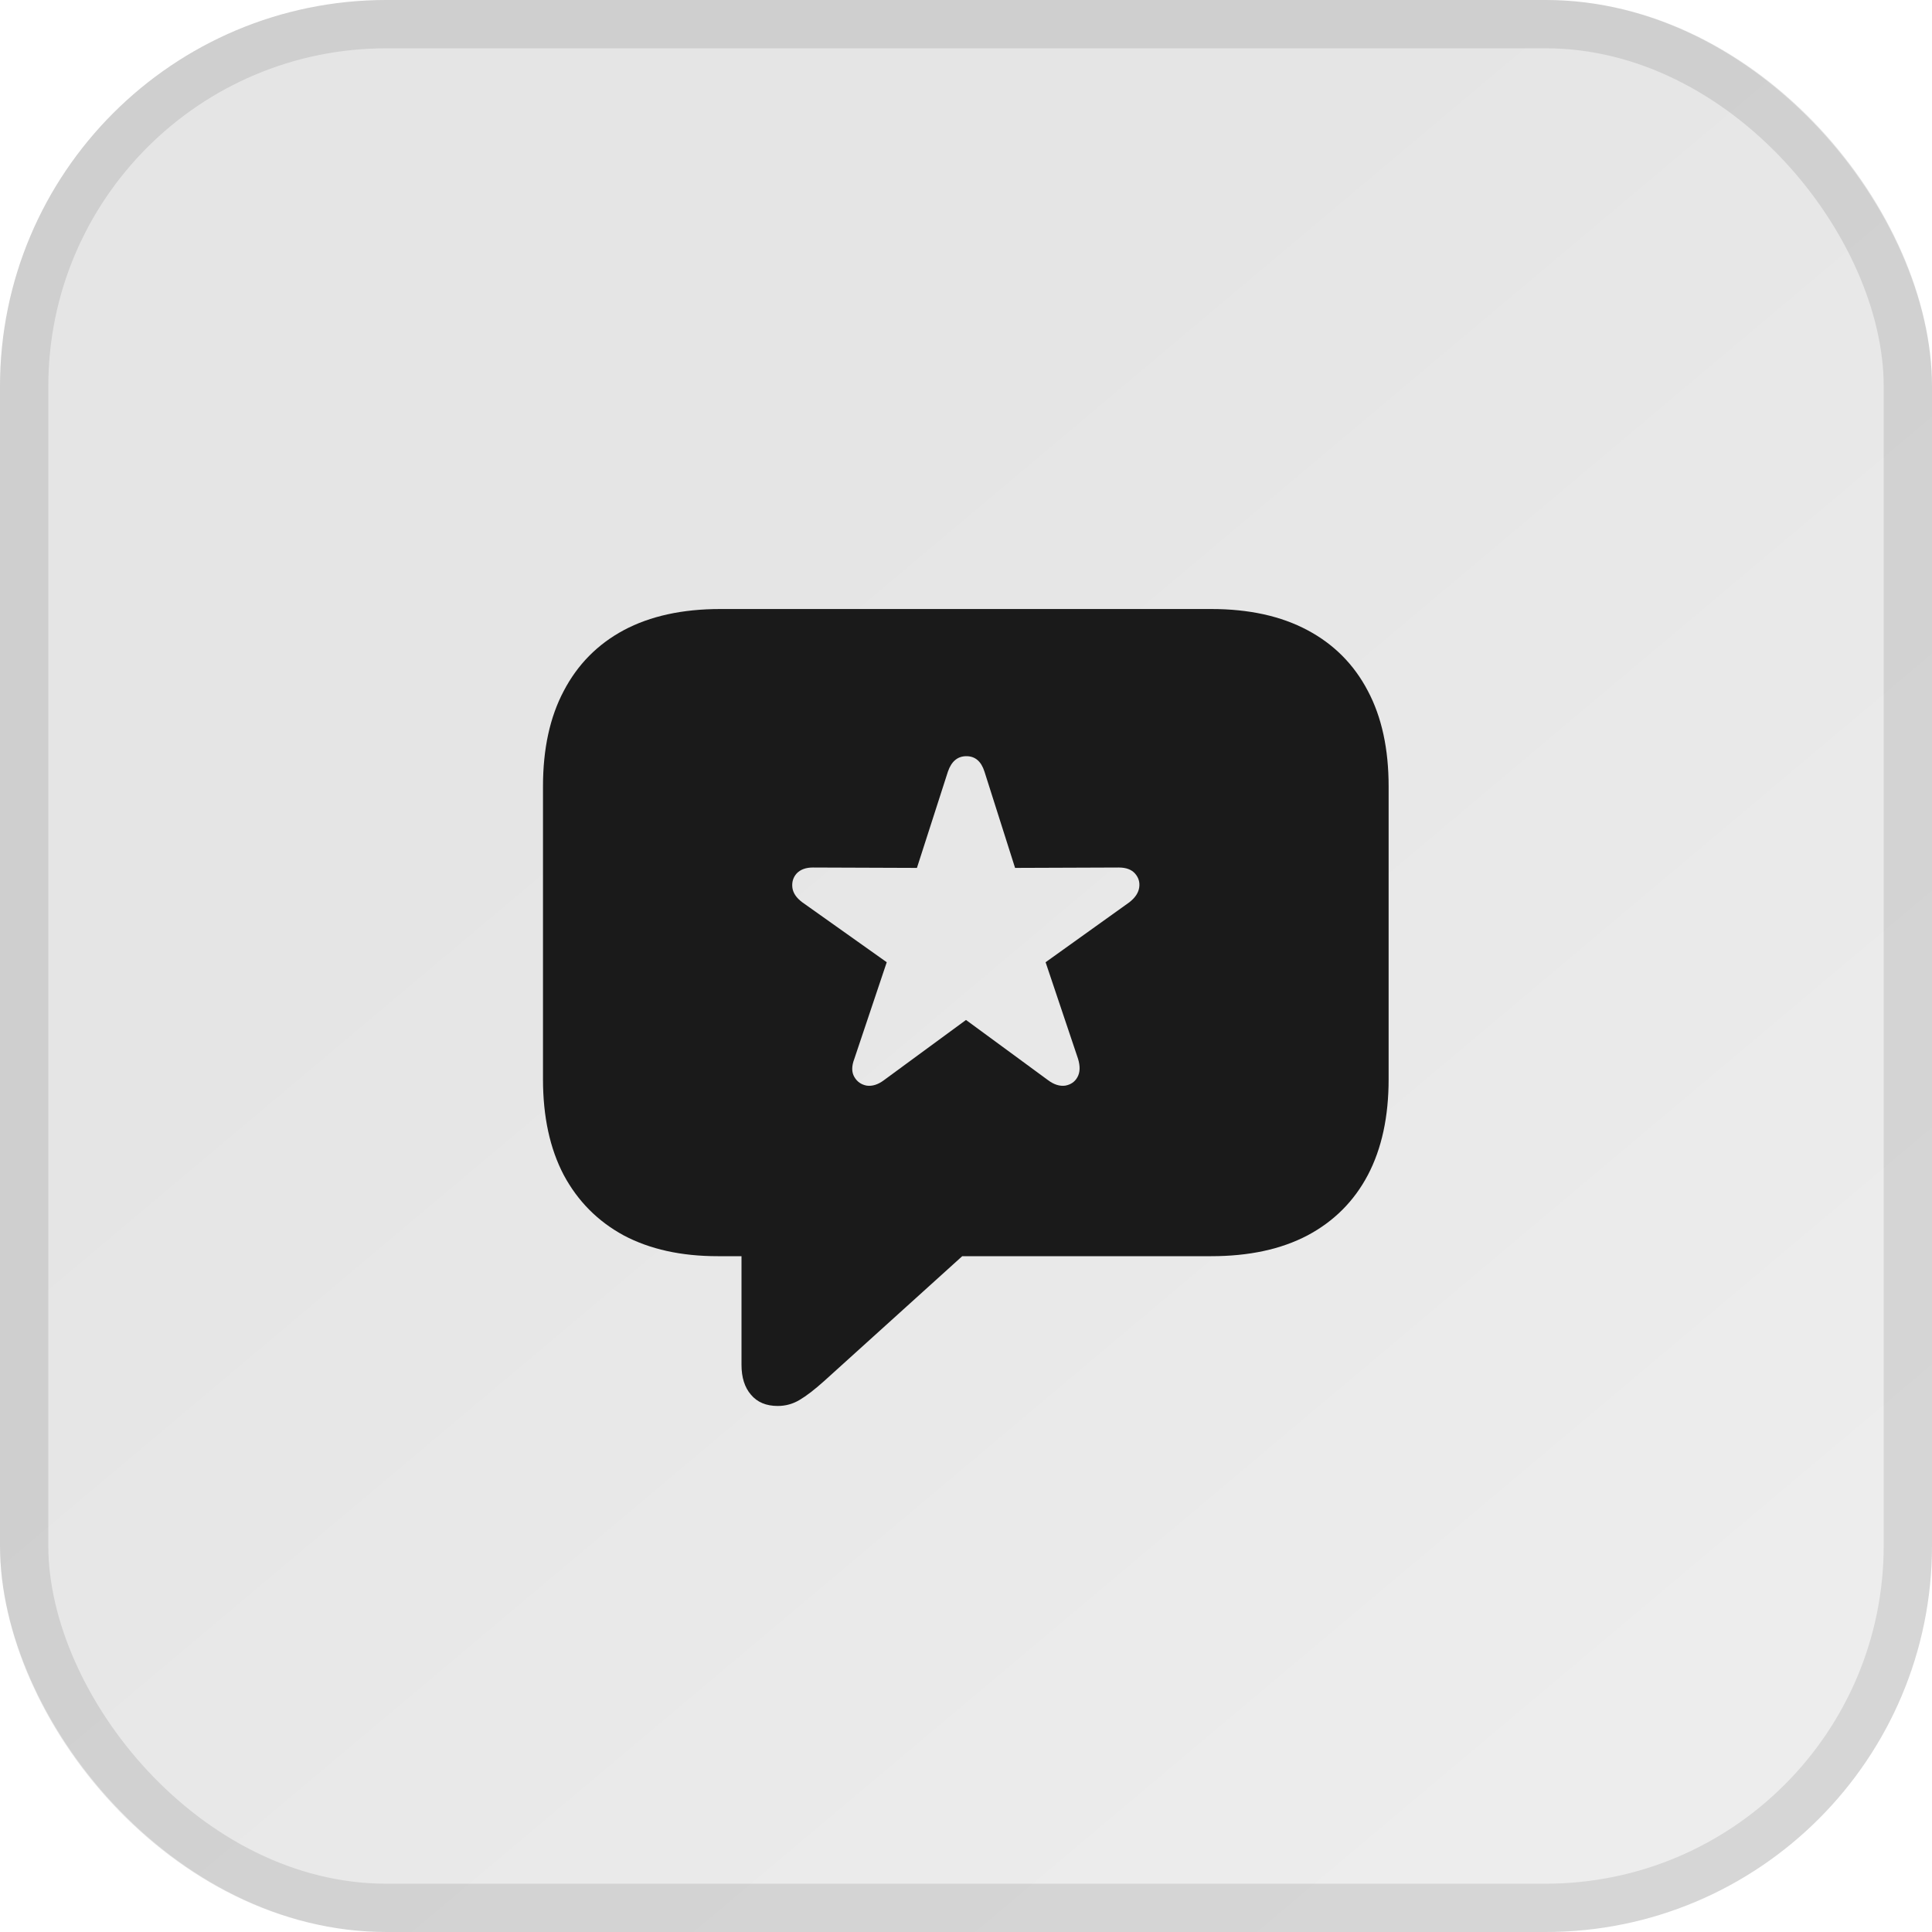
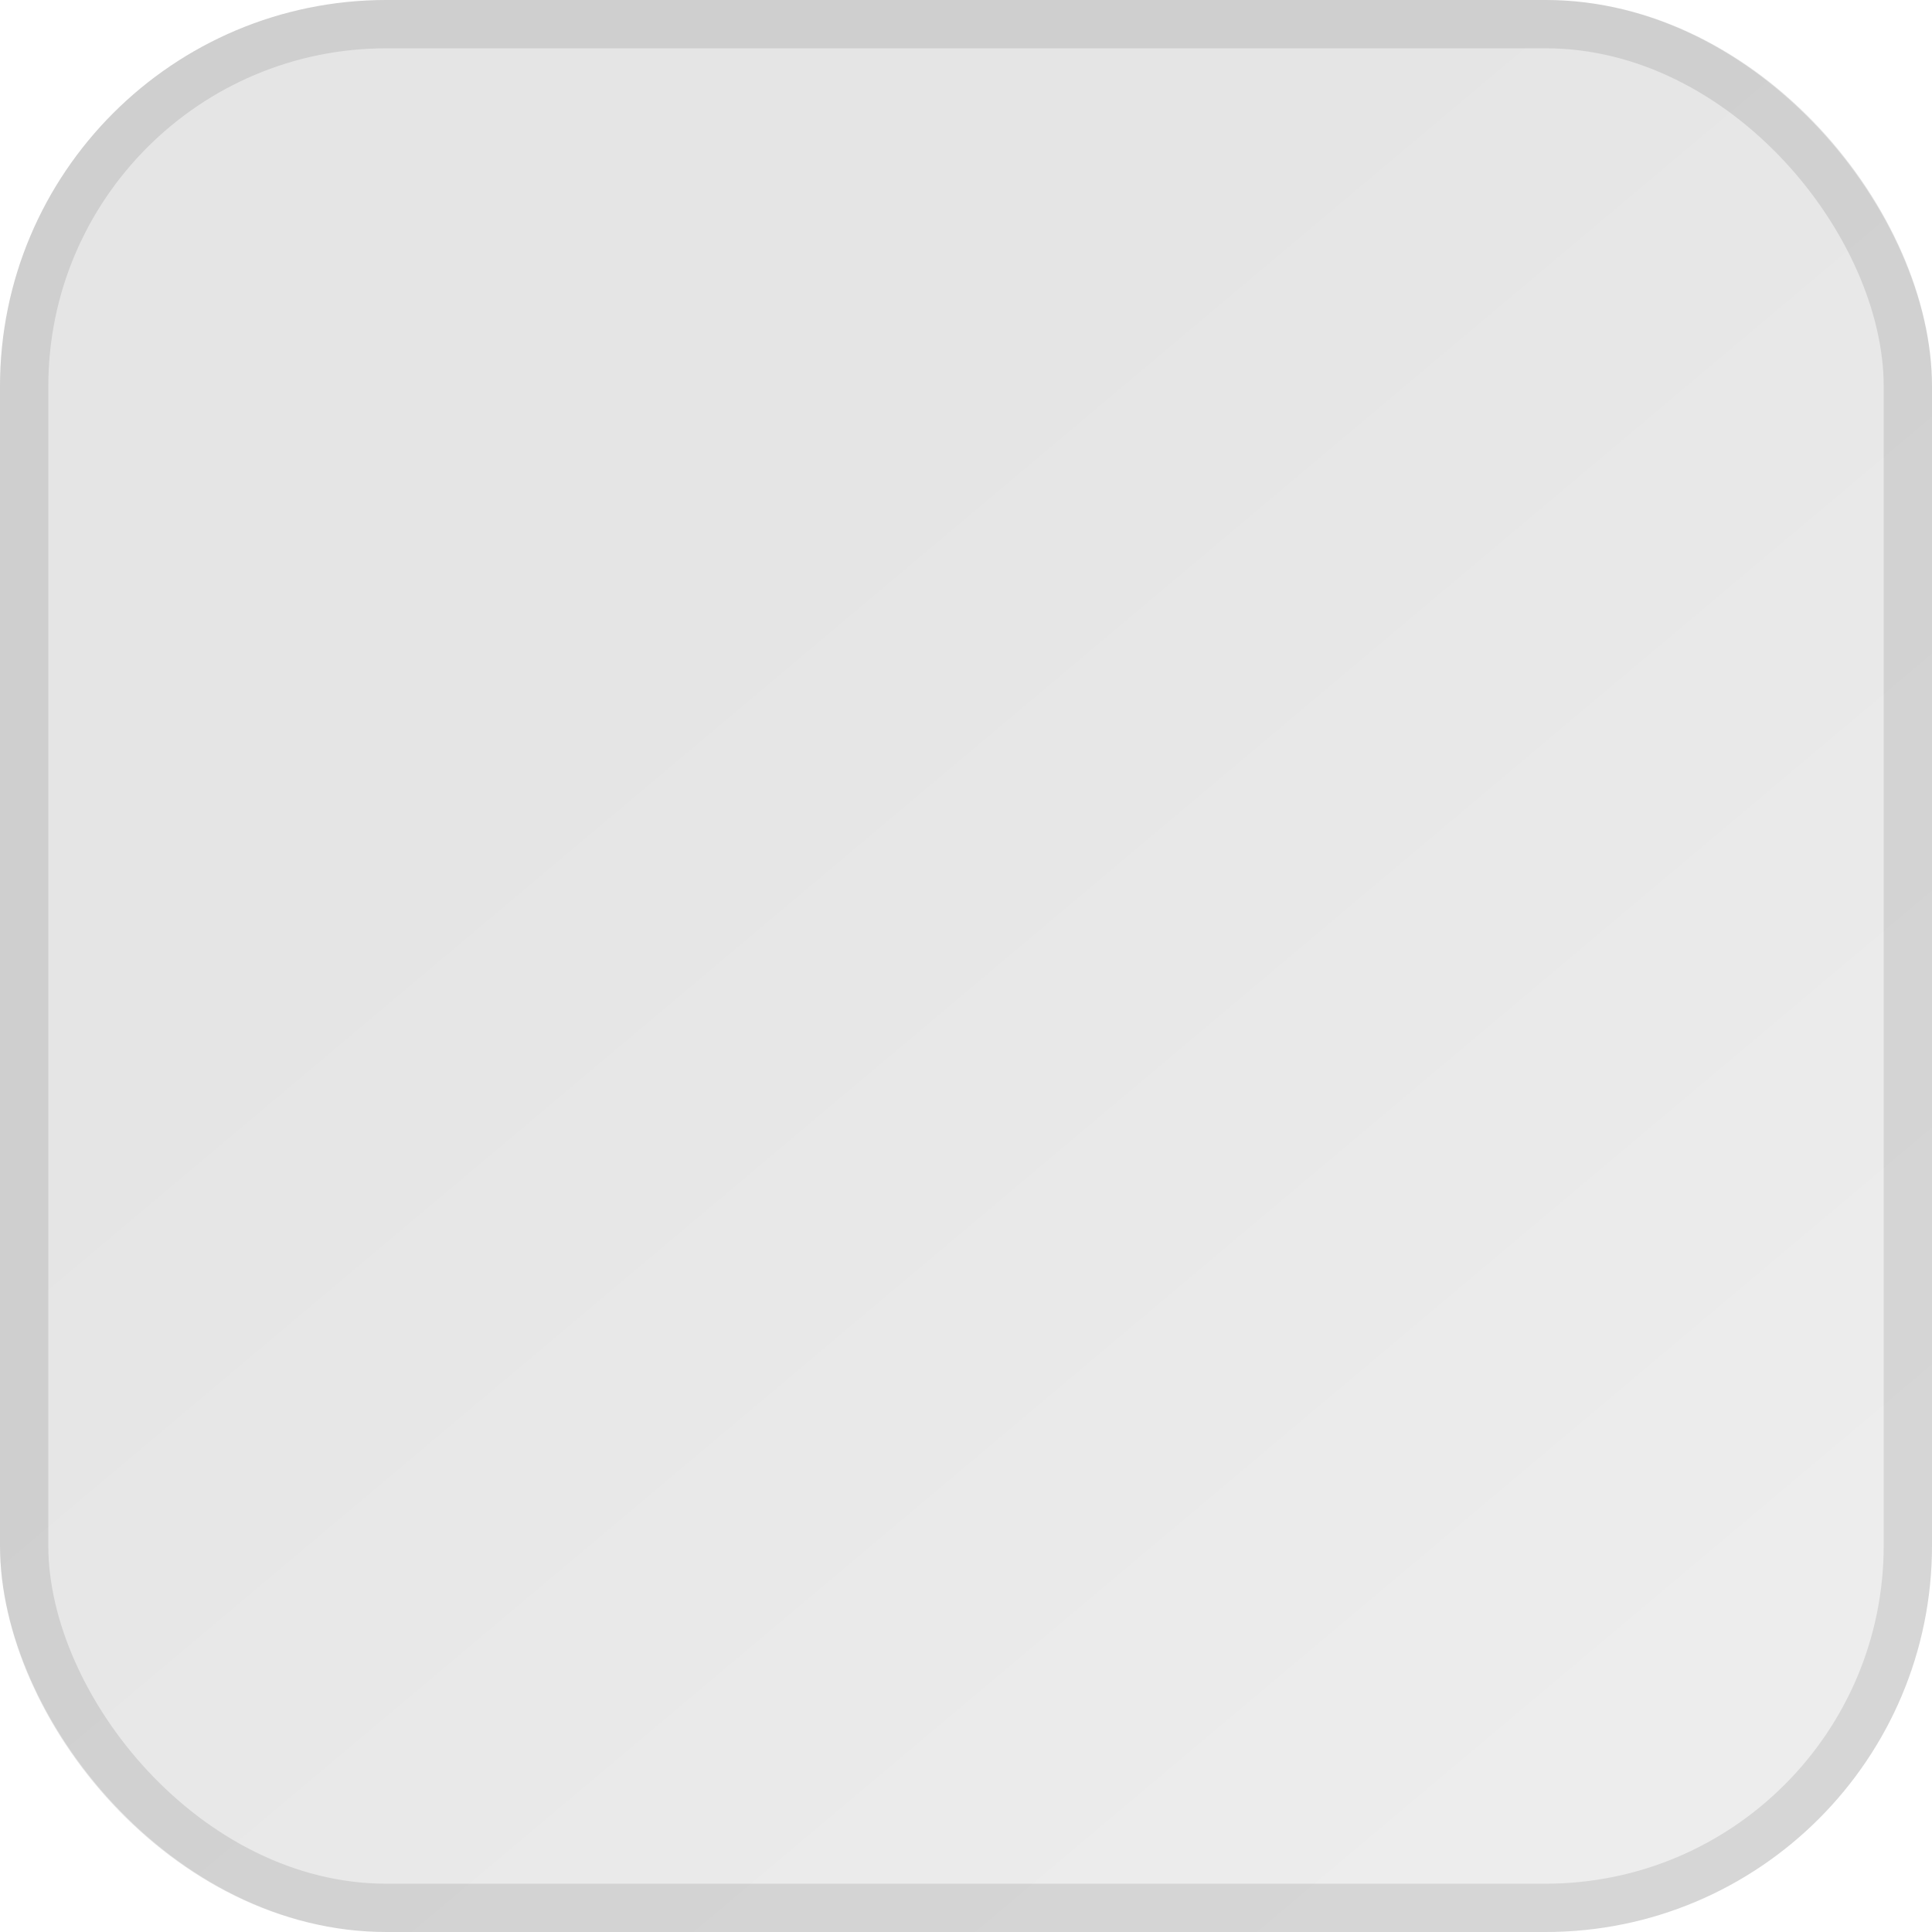
<svg xmlns="http://www.w3.org/2000/svg" fill="none" height="100%" overflow="visible" preserveAspectRatio="none" style="display: block;" viewBox="0 0 40 40" width="100%">
  <g id="Group 33866">
    <g id="Rectangle 72">
      <rect fill="url(#paint0_linear_0_348)" height="40" rx="8" style="mix-blend-mode:multiply" width="40" />
      <rect height="39" rx="7.5" stroke="black" stroke-opacity="0.1" width="39" x="0.5" y="0.5" />
    </g>
-     <path d="M18.297 22.367L20 21.117L21.703 22.367C21.823 22.456 21.94 22.492 22.055 22.477C22.169 22.456 22.253 22.398 22.305 22.305C22.362 22.206 22.367 22.078 22.32 21.922L21.648 19.922L23.383 18.68C23.503 18.586 23.57 18.484 23.586 18.375C23.602 18.266 23.573 18.169 23.5 18.086C23.427 18.003 23.315 17.961 23.164 17.961L21.016 17.969L20.383 15.977C20.315 15.763 20.19 15.656 20.008 15.656C19.826 15.656 19.698 15.763 19.625 15.977L18.984 17.969L16.828 17.961C16.682 17.961 16.57 18.003 16.492 18.086C16.419 18.169 16.391 18.268 16.406 18.383C16.422 18.492 16.49 18.591 16.609 18.68L18.359 19.922L17.688 21.922C17.63 22.073 17.63 22.198 17.688 22.297C17.745 22.396 17.831 22.456 17.945 22.477C18.06 22.492 18.177 22.456 18.297 22.367ZM16.102 29.109C15.862 29.109 15.677 29.031 15.547 28.875C15.417 28.724 15.352 28.518 15.352 28.258V26.008H14.859C14.104 26.008 13.456 25.865 12.914 25.578C12.378 25.287 11.963 24.87 11.672 24.328C11.385 23.781 11.242 23.12 11.242 22.344V16.281C11.242 15.505 11.385 14.846 11.672 14.305C11.958 13.758 12.372 13.338 12.914 13.047C13.461 12.755 14.128 12.609 14.914 12.609H25.078C25.859 12.609 26.523 12.755 27.07 13.047C27.617 13.338 28.034 13.758 28.32 14.305C28.607 14.846 28.75 15.505 28.75 16.281V22.344C28.75 23.12 28.607 23.781 28.32 24.328C28.034 24.87 27.617 25.287 27.07 25.578C26.523 25.865 25.859 26.008 25.078 26.008H19.922L17.062 28.594C16.865 28.771 16.695 28.901 16.555 28.984C16.414 29.068 16.263 29.109 16.102 29.109Z" fill="#1A1A1A" id="" />
  </g>
  <defs>
    <linearGradient gradientUnits="userSpaceOnUse" id="paint0_linear_0_348" x1="15.5" x2="34" y1="14.5" y2="36.5">
      <stop stop-opacity="0.1" />
      <stop offset="1" stop-opacity="0.07" />
    </linearGradient>
  </defs>
</svg>